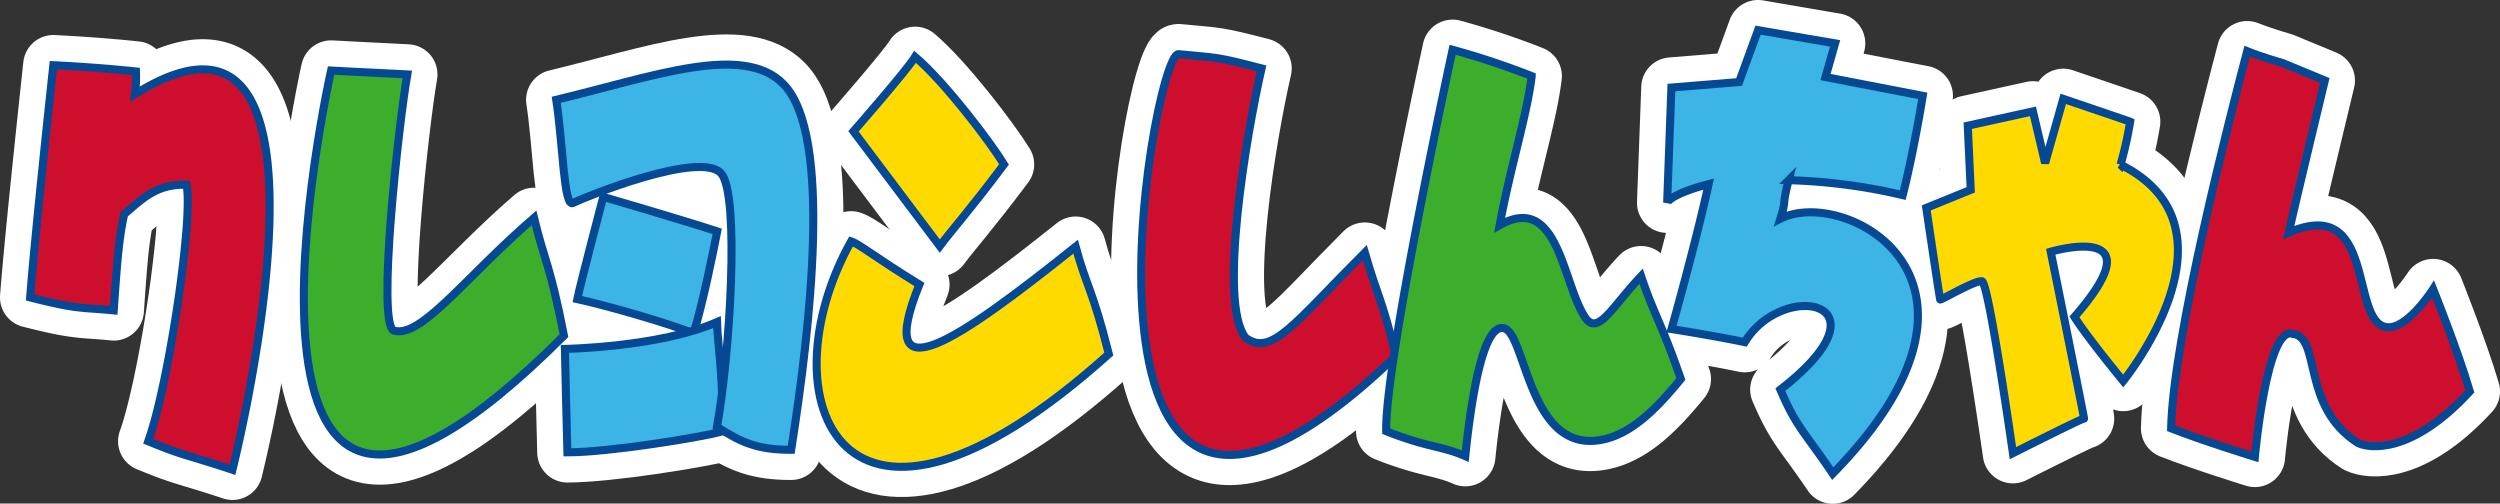
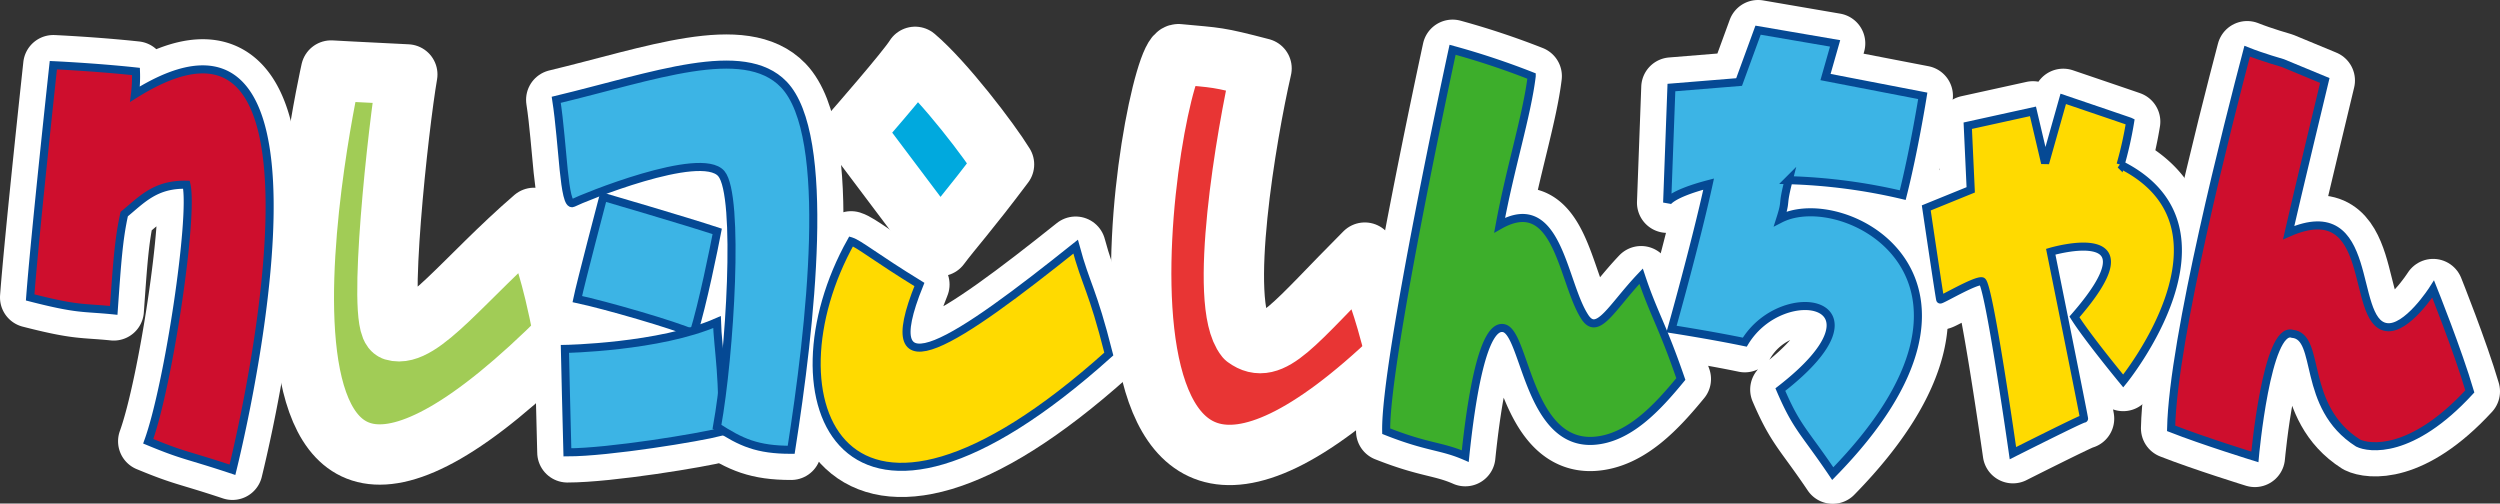
<svg xmlns="http://www.w3.org/2000/svg" viewBox="0 0 421.8 84.96">
  <rect x="0" y="0" width="421.8" height="84.96" fill="#333333" stroke="none" />
  <defs>
    <style>.cls-1{fill:#e83534;}.cls-1,.cls-2,.cls-3,.cls-4{stroke:#fff;stroke-linecap:round;stroke-linejoin:round;stroke-width:10.18px;}.cls-1,.cls-2,.cls-3,.cls-4,.cls-5,.cls-6,.cls-7,.cls-8{fill-rule:evenodd;}.cls-2{fill:#a1cc56;}.cls-3{fill:#f3d11f;}.cls-4{fill:#00a9de;}.cls-5{fill:#ce0e2d;}.cls-5,.cls-6,.cls-7,.cls-8{stroke:#054994;stroke-miterlimit:3.86;stroke-width:1.36px;}.cls-6{fill:#3dae2b;}.cls-7{fill:#3cb4e5;}.cls-8{fill:#ffda00;}</style>
  </defs>
  <g id="レイヤー_2" data-name="レイヤー 2">
    <g id="txt">
      <path class="cls-1" d="M9,11S5.86,39.92,5.09,50.18c8.21,2.11,8.77,1.65,14.1,2.19.57-8.1.83-12,1.77-16.25,3-2.47,5.26-5.07,10.5-4.95,1.22,5.41-3,33.75-6.45,43.28,6.18,2.56,6.32,2.19,14.21,4.81C43,63.85,57.63-5.91,22.77,15.89a23.88,23.88,0,0,0,.17-3.83C16.07,11.32,9,11,9,11Z" />
      <path class="cls-2" d="M55.86,11.9S31.45,120.34,95.15,56.63c-2.4-12.25-3.23-12.35-5.05-19.87C78.43,46.83,71,57.17,66.43,55.77c-2.87-1.24.81-34.7,2.29-43.21C60.46,12.16,55.86,11.9,55.86,11.9Z" />
      <path class="cls-1" d="M198.84,9.14c-4.48-.42-23.18,108.24,36.69,50.92-2.48-10.05-3.11-10-5.26-17.44-12,12-15.72,17.6-20.11,14.37-4.71-5.82.12-34.28,2.69-45.45C205.19,9.54,205.45,9.77,198.84,9.14Z" />
      <path class="cls-2" d="M245.08,8.4s-11.45,52.74-11.2,64.35c7,2.78,9.32,2.45,13.34,4.21,1-9.66,3-22.51,6.55-21.58s4.13,19.57,15,19c6.05-.33,10.93-5.7,14.82-10.43-3.19-9.27-4.59-11-6.7-17.35-4.91,5.16-7.31,10.18-9.47,6.92-3.81-5.76-4.5-21.14-14.4-15.53,1.79-9.73,4.61-18.54,5.41-25.15A129.8,129.8,0,0,0,245.08,8.4Z" />
      <path class="cls-3" d="M296.62,5.09l-3.2,8.75L282,14.77l-.72,19.43s.46-1.42,7-3.14c-2.16,9.9-6.26,24.46-6.26,24.46s6.51,1,12.36,2.21c6.43-10.62,25.36-7,6,8,2.8,6.54,4,7,8.84,14.18,32.06-32.71,2-48.55-8.84-43,1.08-3.39.19-1.83,1.4-6.51a95.5,95.5,0,0,1,19.25,2.52c1.93-7.64,3.38-16.75,3.38-16.75L308,13l1.62-5.68Z" />
      <path class="cls-4" d="M325,35.08s2.26,15.28,2.35,15.45,5.92-3.3,7.05-3.07,5.22,29,5.22,29,11.9-6,12-5.83S346,42.47,346,42.47s18.35-5.43,4,11c2.22,3.53,8.23,10.81,8.23,10.81s21.05-25.79-.45-36.5a63.23,63.23,0,0,0,1.62-7.25c-.1-.05-11.29-3.85-11.29-3.85l-3.06,10.84L343,18.79l-11,2.42.5,10.82Z" />
      <path class="cls-1" d="M385.14,10.64s-3.51-1-6-2C376.07,20.32,366.64,57,366.31,72.27c5.48,2.15,14.13,4.82,14.13,4.82s2-22.14,6.33-20.77c4.94.46,1.36,12.26,11.08,18.43,1.83.9,9,2,18.86-8.71-2-6.82-6.19-17.27-6.19-17.27s-4.45,7-7.93,6.41c-6.18-1-1.63-22.4-16.45-15.93,1.2-5.32,6.1-25.67,6.1-25.67Z" />
      <path class="cls-3" d="M101.78,33.22s-3.86,14.7-4.38,17.24c4.69,1,16.38,4.36,19.61,5.82,1.56-5,3.45-14.39,4-17.24C115.65,37.27,101.78,33.22,101.78,33.22Z" />
      <path class="cls-3" d="M95.31,58.87s.32,14.27.42,17.45c7,0,22.43-2.54,25.87-3.45.73-7.59-.52-14.39-.63-18.53C111.27,58.6,95.31,58.87,95.31,58.87Z" />
      <path class="cls-3" d="M96.67,34.25c-1.57.81-1.67-10-2.82-17.41,16.38-3.93,31.58-9.67,38.39-2.59,8.24,8.58,4.49,41,1.25,61.64-5.74,0-8.45-1.24-12.52-3.88,2.19-12.11,3.86-39.05.73-42.72C118.24,25.24,98.23,33.43,96.67,34.25Z" />
      <path class="cls-4" d="M144,22.16s9-10.29,10.4-12.57c4.92,4.17,12.61,14.25,15,18.15-6,8-8.77,11-10.84,13.78C153,34.14,144,22.16,144,22.16Z" />
      <path class="cls-4" d="M187.08,59.73c-2.77-11-3.85-11.59-5.6-18.11C161.72,57.41,147.29,67.33,155.12,48c-7.4-4.54-10.2-6.87-11.52-7.28C128.86,67.06,141.71,100.48,187.08,59.73Z" />
      <path class="cls-5" d="M9,11S5.86,39.92,5.09,50.18c8.21,2.11,8.77,1.65,14.1,2.19.57-8.1.83-12,1.77-16.25,3-2.47,5.26-5.07,10.5-4.95,1.22,5.41-3,33.75-6.45,43.28,6.18,2.56,6.32,2.19,14.21,4.81C43,63.85,57.63-5.91,22.77,15.89a23.88,23.88,0,0,0,.17-3.83C16.07,11.32,9,11,9,11Z" />
-       <path class="cls-6" d="M55.86,11.9S31.45,120.34,95.15,56.63c-2.4-12.25-3.23-12.35-5.05-19.87C78.43,46.83,71,57.17,66.43,55.77c-2.87-1.24.81-34.7,2.29-43.21C60.46,12.16,55.86,11.9,55.86,11.9Z" />
-       <path class="cls-5" d="M198.84,9.14c-4.48-.42-23.18,108.24,36.69,50.92-2.48-10.05-3.11-10-5.26-17.44-12,12-15.72,17.6-20.11,14.37-4.71-5.82.12-34.28,2.69-45.45C205.19,9.54,205.45,9.77,198.84,9.14Z" />
      <path class="cls-6" d="M245.08,8.4s-11.45,52.74-11.2,64.35c7,2.78,9.32,2.45,13.34,4.21,1-9.66,3-22.51,6.55-21.58s4.13,19.57,15,19c6.05-.33,10.93-5.7,14.82-10.43-3.19-9.27-4.59-11-6.7-17.35-4.91,5.16-7.31,10.18-9.47,6.92-3.81-5.76-4.5-21.14-14.4-15.53,1.79-9.73,4.61-18.54,5.41-25.15A129.8,129.8,0,0,0,245.08,8.4Z" />
      <path class="cls-7" d="M296.62,5.09l-3.2,8.75L282,14.77l-.72,19.43s.46-1.42,7-3.14c-2.16,9.9-6.26,24.46-6.26,24.46s6.51,1,12.36,2.21c6.43-10.62,25.36-7,6,8,2.8,6.54,4,7,8.84,14.18,32.06-32.71,2-48.55-8.84-43,1.08-3.39.19-1.83,1.4-6.51a95.5,95.5,0,0,1,19.25,2.52c1.93-7.64,3.38-16.75,3.38-16.75L308,13l1.62-5.68Z" />
      <path class="cls-8" d="M325,35.08s2.26,15.28,2.35,15.45,5.92-3.3,7.05-3.07,5.22,29,5.22,29,11.9-6,12-5.83S346,42.47,346,42.47s18.35-5.43,4,11c2.22,3.53,8.23,10.81,8.23,10.81s21.05-25.79-.45-36.5a63.23,63.23,0,0,0,1.62-7.25c-.1-.05-11.29-3.85-11.29-3.85l-3.06,10.84L343,18.79l-11,2.42.5,10.82Z" />
      <path class="cls-5" d="M385.14,10.64s-3.51-1-6-2C376.07,20.32,366.64,57,366.31,72.27c5.48,2.15,14.13,4.82,14.13,4.82s2-22.14,6.33-20.77c4.94.46,1.36,12.26,11.08,18.43,1.83.9,9,2,18.86-8.71-2-6.82-6.19-17.27-6.19-17.27s-4.45,7-7.93,6.41c-6.18-1-1.63-22.4-16.45-15.93,1.2-5.32,6.1-25.67,6.1-25.67Z" />
      <path class="cls-7" d="M101.78,33.22s-3.86,14.7-4.38,17.24c4.69,1,16.38,4.36,19.61,5.82,1.56-5,3.45-14.39,4-17.24C115.65,37.27,101.78,33.22,101.78,33.22Z" />
      <path class="cls-7" d="M95.31,58.87s.32,14.27.42,17.45c7,0,22.43-2.54,25.87-3.45.73-7.59-.52-14.39-.63-18.53C111.27,58.6,95.31,58.87,95.31,58.87Z" />
      <path class="cls-7" d="M96.67,34.25c-1.57.81-1.67-10-2.82-17.41,16.38-3.93,31.58-9.67,38.39-2.59,8.24,8.58,4.49,41,1.25,61.64-5.74,0-8.45-1.24-12.52-3.88,2.19-12.11,3.86-39.05.73-42.72C118.24,25.24,98.23,33.43,96.67,34.25Z" />
-       <path class="cls-8" d="M144,22.16s9-10.29,10.4-12.57c4.92,4.17,12.61,14.25,15,18.15-6,8-8.77,11-10.84,13.78C153,34.14,144,22.16,144,22.16Z" />
      <path class="cls-8" d="M187.08,59.73c-2.77-11-3.85-11.59-5.6-18.11C161.72,57.41,147.29,67.33,155.12,48c-7.4-4.54-10.2-6.87-11.52-7.28C128.86,67.06,141.71,100.48,187.08,59.73Z" />
    </g>
  </g>
</svg>